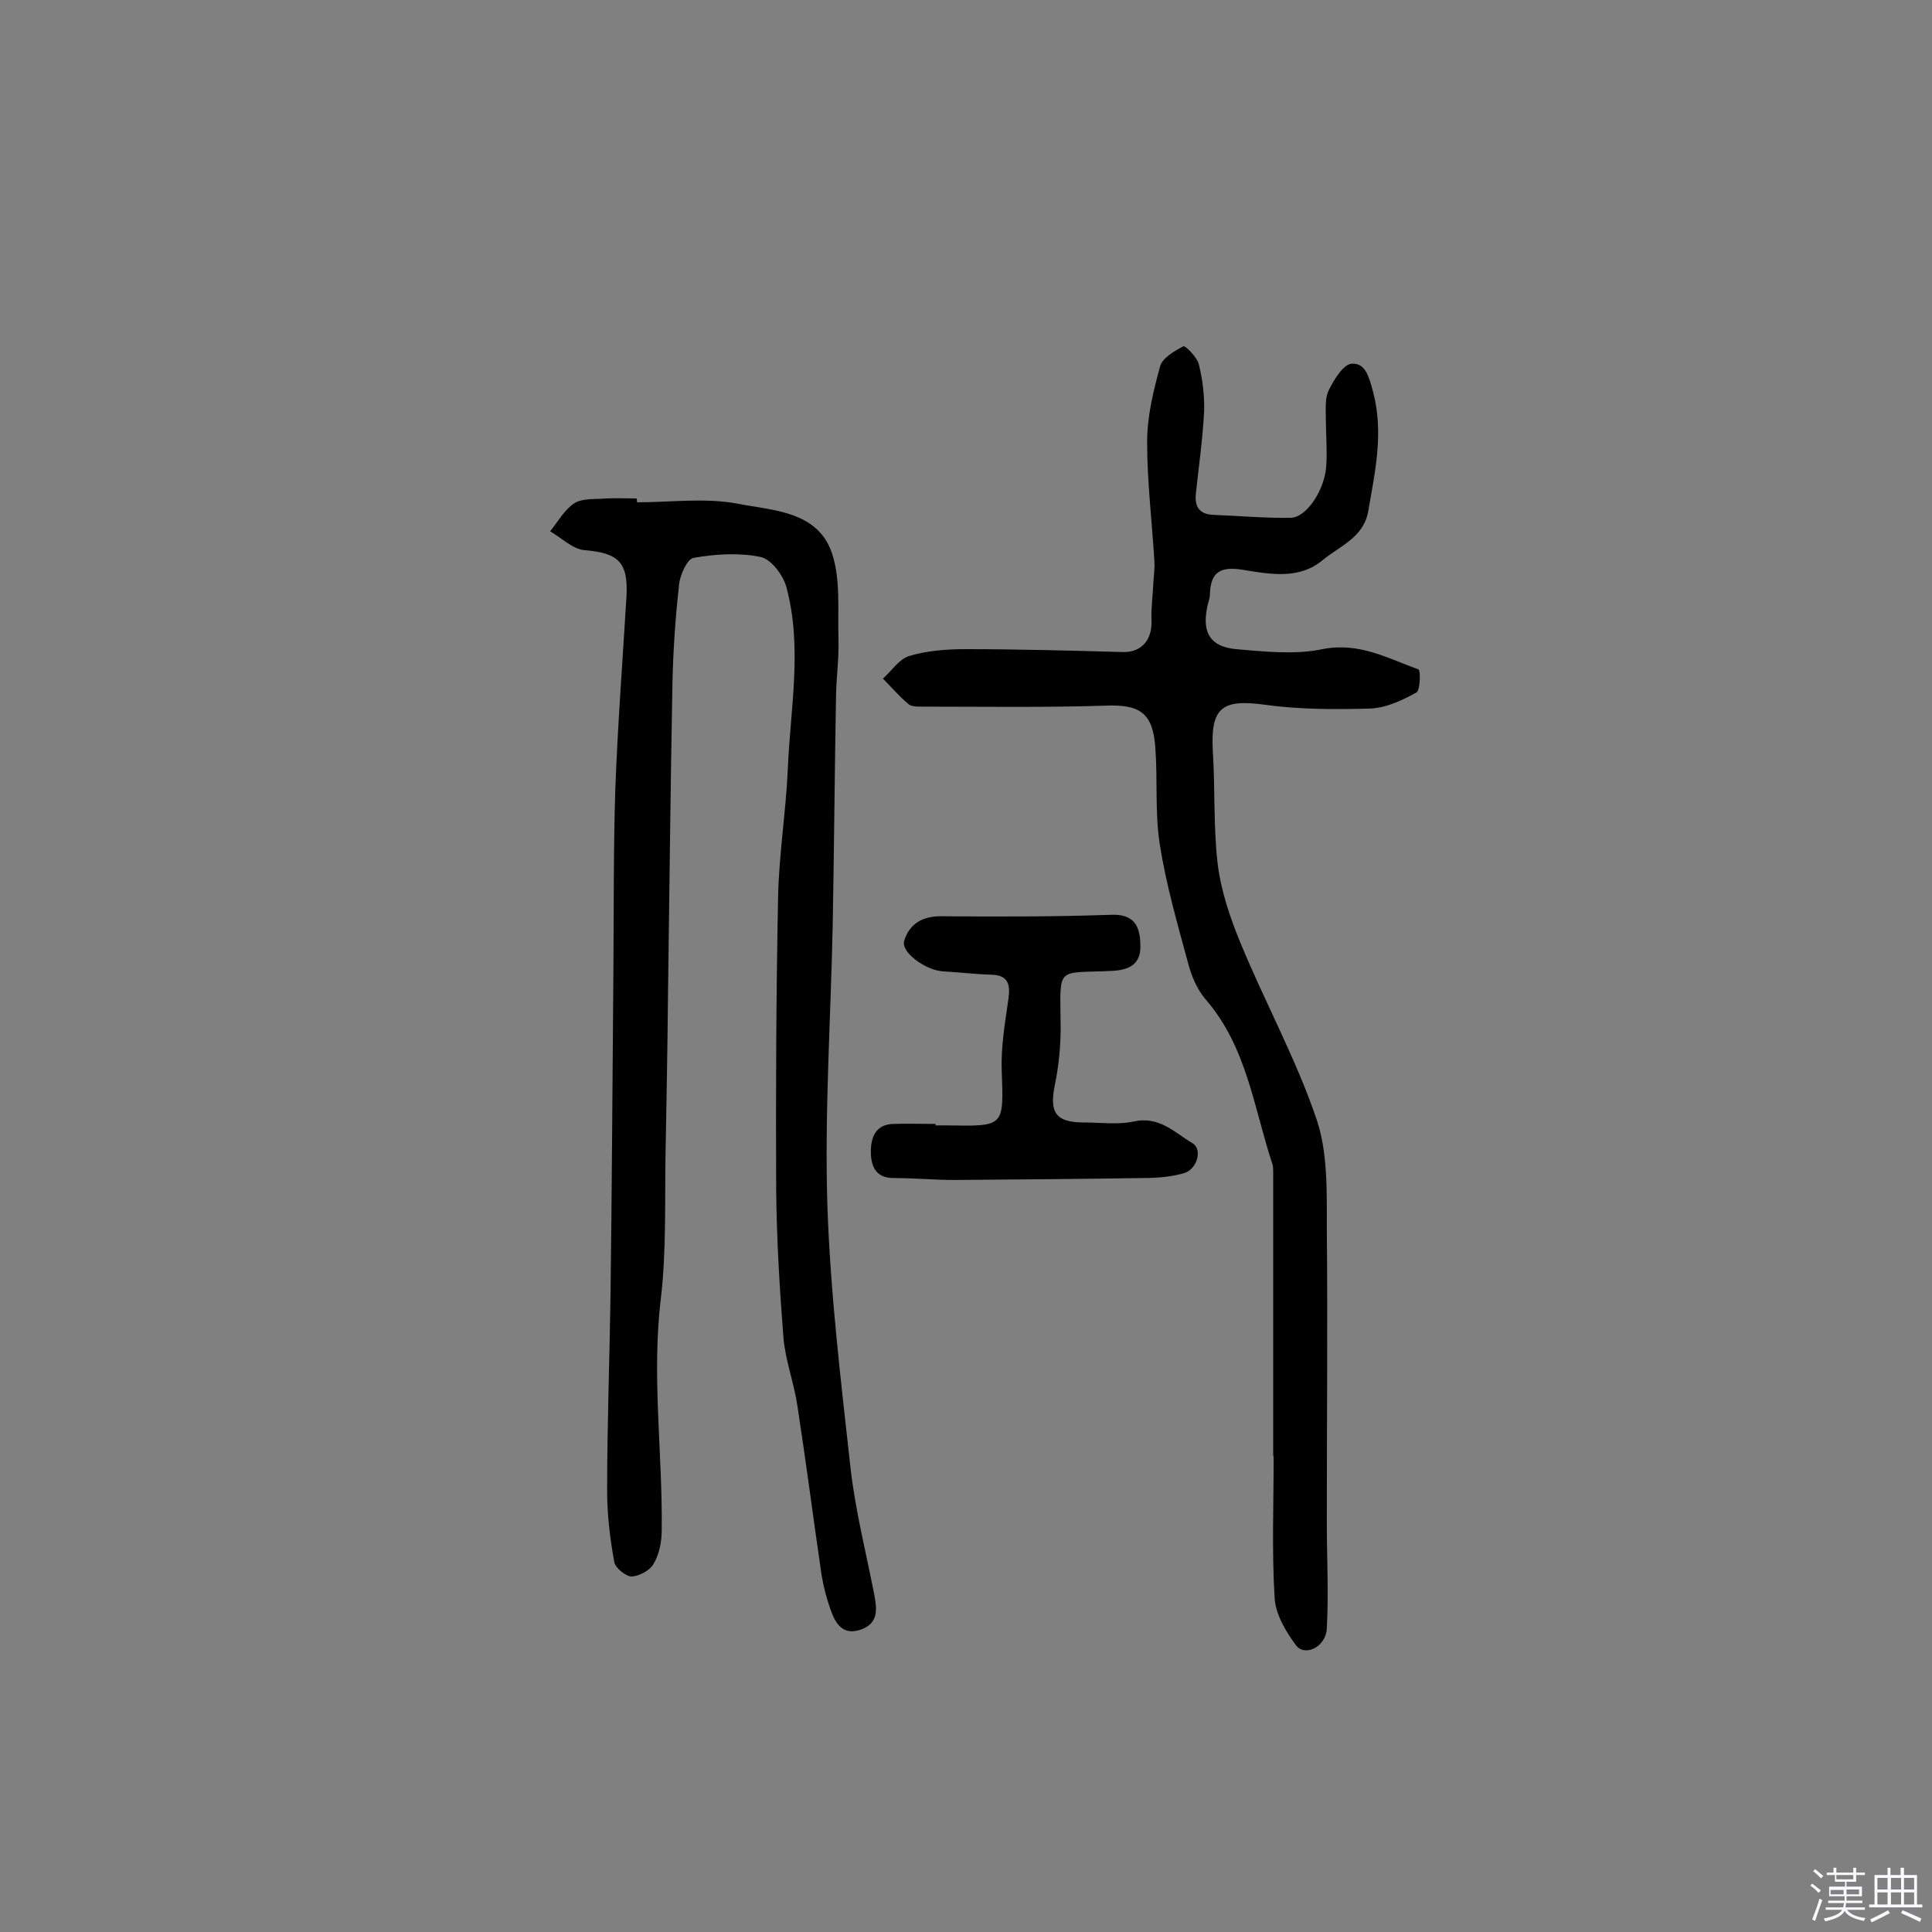
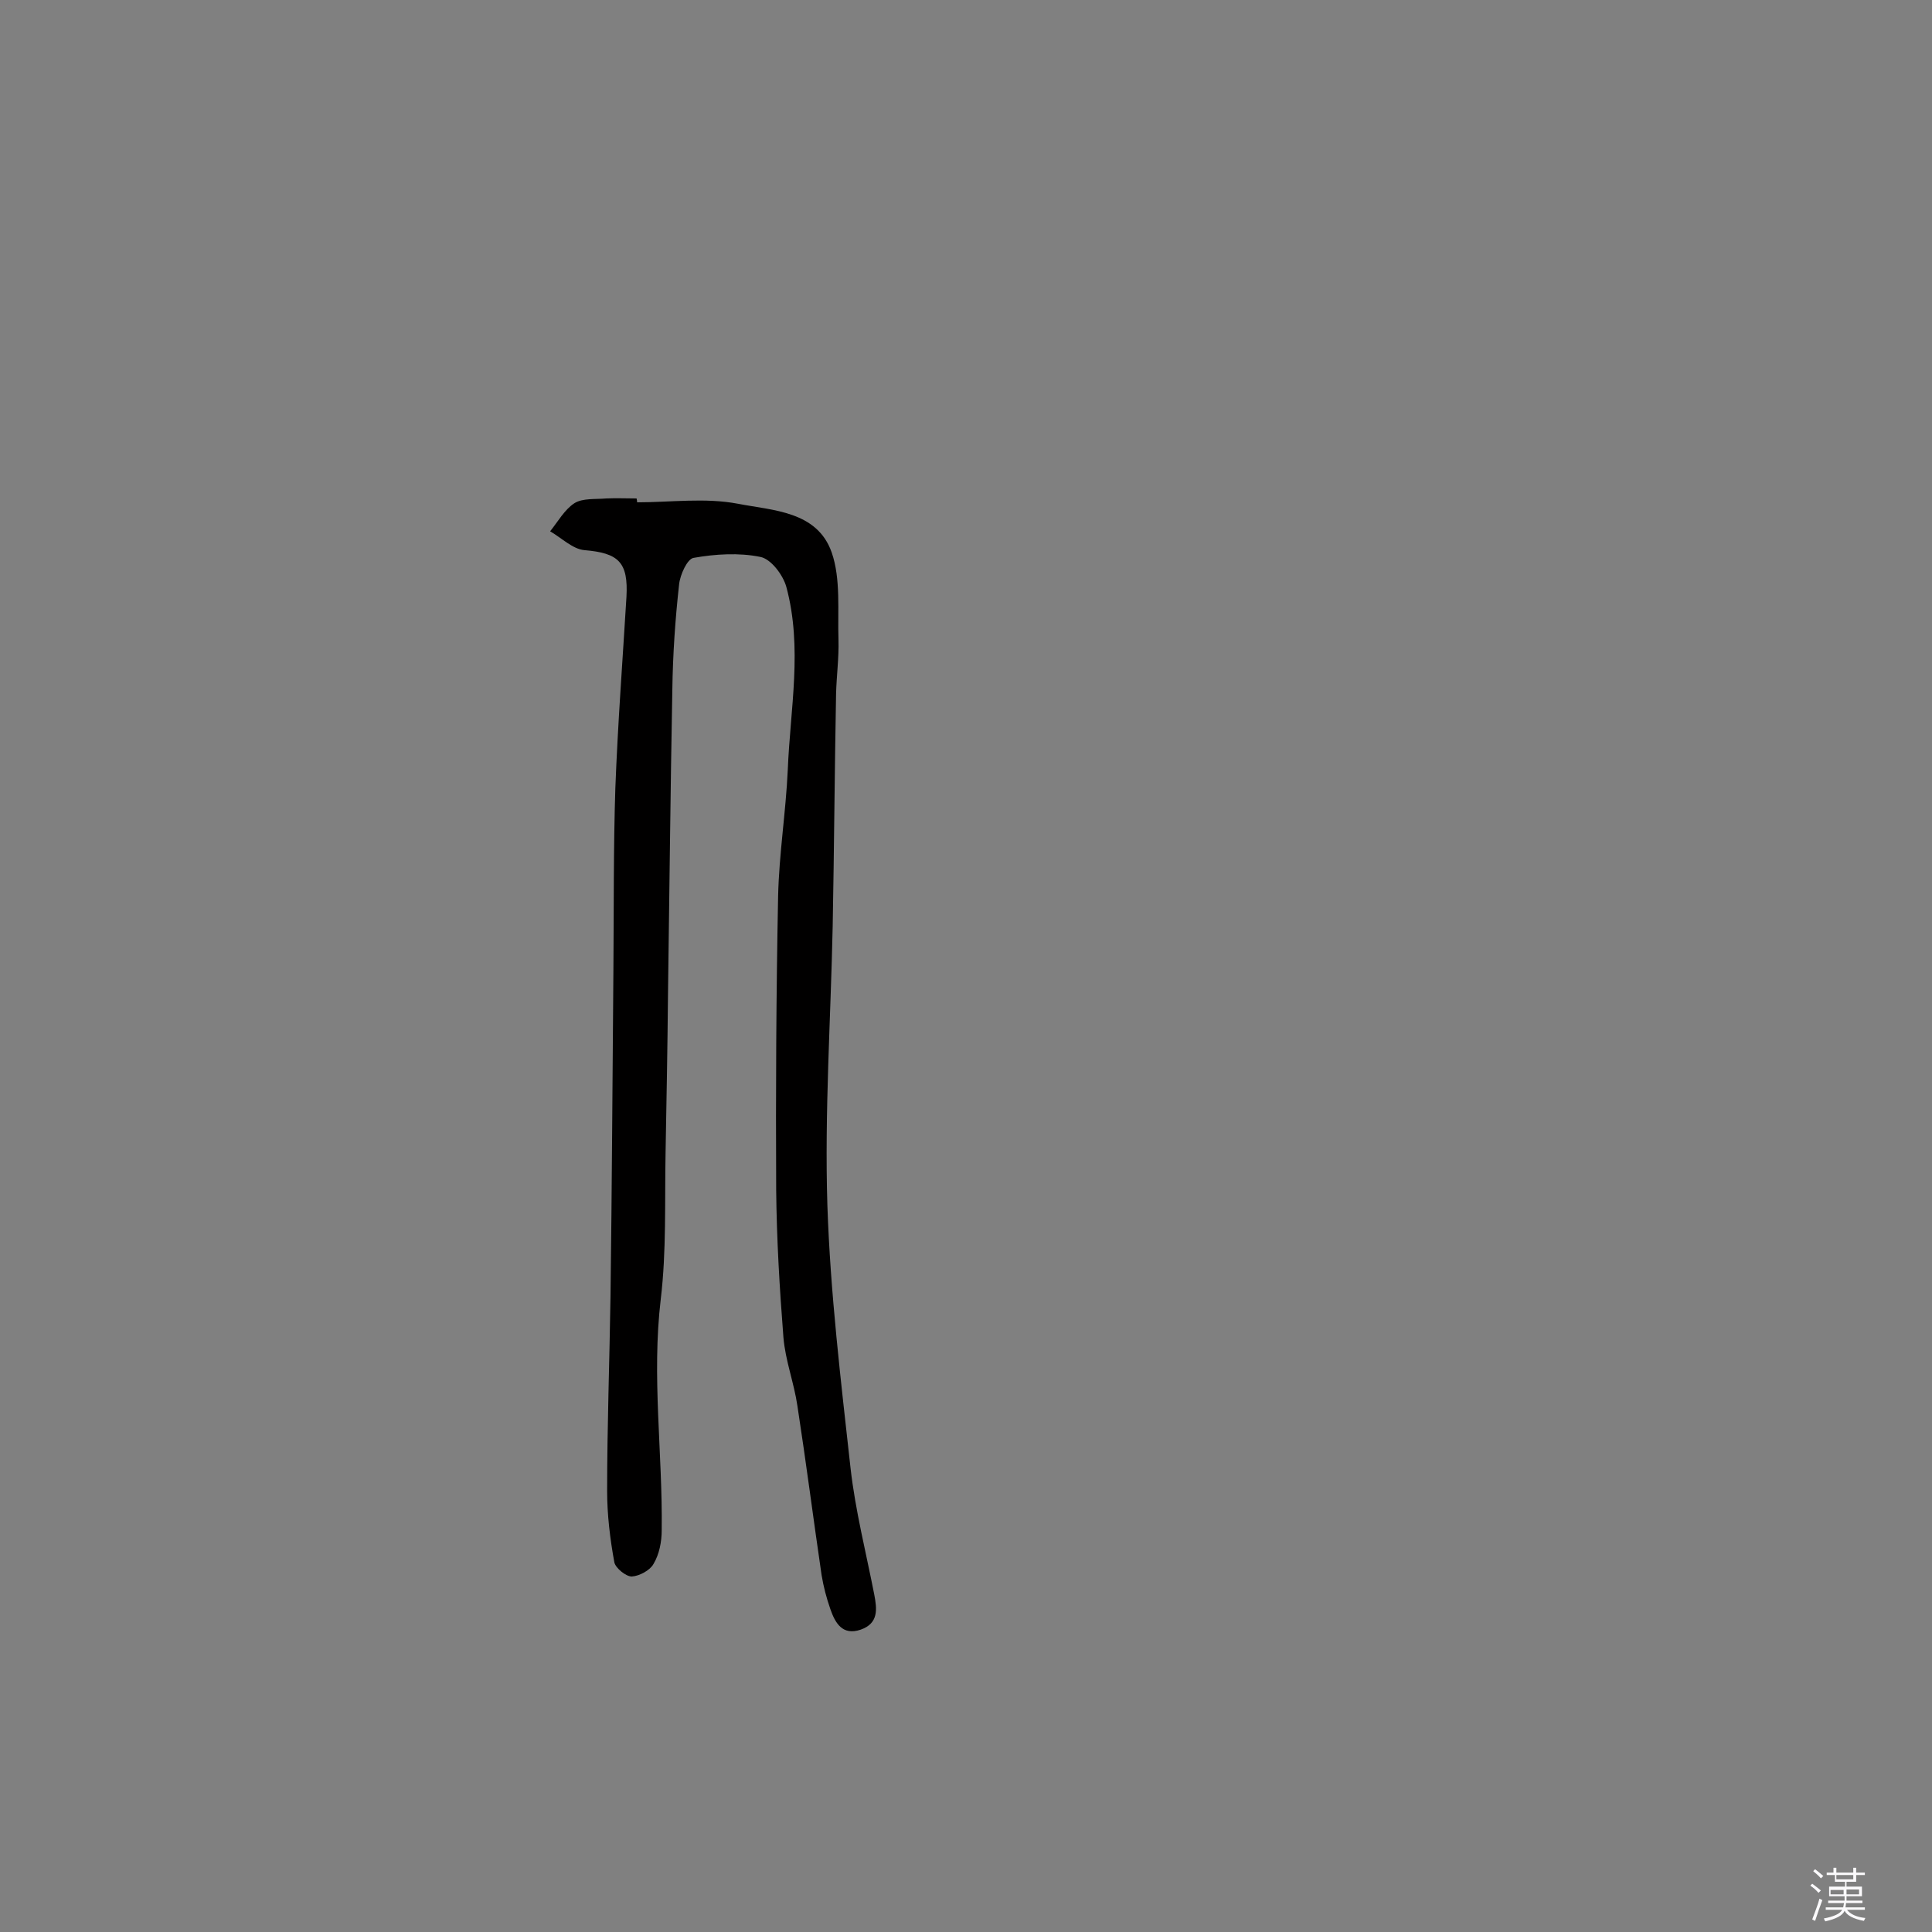
<svg xmlns="http://www.w3.org/2000/svg" enable-background="new 0 0 400 400" viewBox="0 0 400 400">
  <rect x="0" y="0" width="400" height="400" fill="#808080" stroke="none" />
  <path d="m374.8 390.4.4-.4c.7.5 1.3 1 1.8 1.4l-.5.5c-.5-.6-1.1-1.1-1.7-1.5zm1 7.3-.6-.3c.5-1.4 1.1-2.8 1.5-4.3.2.1.4.2.6.3-.5 1.3-1 2.8-1.5 4.3zm-.4-10.3.4-.4c.4.3 1 .8 1.7 1.4l-.5.5c-.4-.5-1-1-1.6-1.5zm2.5.3h1.7v-1h.6v1h3.5v-1h.6v1h1.8v.5h-1.8v1.4h-2v1h3.2v2h-3.2v.9h3.3v.5h-3.4c0 .3-.1.6-.1.9h4v.5h-3.7c.7.9 1.9 1.5 3.8 1.7-.1.2-.2.4-.3.6-2.1-.4-3.5-1.1-4-2.1-.4 1-1.8 1.7-4 2.2-.1-.2-.2-.4-.3-.6 2.1-.4 3.4-1 3.8-1.8h-3.4v-.5h3.6c.1-.3.1-.6.2-.9h-3.3v-.5h3.4c0-.3 0-.6 0-.9h-3.2v-2h3.3v-1h-2.1v-1.4h-1.7v-.5zm1.1 3.5v1h2.7c0-.3 0-.4 0-.4 0-.1 0-.2 0-.2 0-.1 0-.2 0-.3h-2.7zm1.2-3v.9h3.5v-.9zm4.7 3h-2.6v.6.4h2.6z" fill="#fbfafc" />
-   <path d="m393.6 386.7h.6v1.5h2.7v6.1h1.1v.6h-11v-.6h1.1v-6.1h2.7v-1.5h.6v1.5h2.1v-1.5zm-2.7 8.8.4.6c-1.2.6-2.5 1.3-3.8 1.9-.1-.2-.2-.4-.3-.6 1.2-.6 2.5-1.2 3.7-1.9zm-2.2-6.7v2.4h2.1v-2.4zm0 3v2.5h2.1v-2.5zm2.8-3v2.4h2.1v-2.4zm0 3v2.5h2.1v-2.5zm6 6.1c-1.4-.7-2.7-1.3-3.9-1.8l.3-.6c1.5.6 2.7 1.2 3.9 1.7zm-1.2-9.1h-2.1v2.4h2.1zm-2.1 3v2.5h2.1v-2.5z" fill="#fbfafc" />
  <g fill="#010000">
    <path d="m131.9 104c7 0 14.1-1 20.9.3 7.2 1.4 16.4 1.5 19.4 10.1 1.9 5.5 1.2 12 1.4 18.1.1 3.7-.4 7.4-.5 11.1-.3 16-.4 32.1-.7 48.1-.4 19.3-1.7 38.6-1.1 57.8.6 18.2 2.8 36.4 4.8 54.5 1 8.8 3.2 17.4 4.9 26.1.6 3.1.9 6-2.8 7.3-3.8 1.3-5.3-1.4-6.3-4.3-.8-2.3-1.4-4.6-1.8-7-1.7-11.6-3.2-23.3-5-35-.7-4.8-2.5-9.4-2.9-14.2-.8-10.2-1.4-20.4-1.5-30.5-.1-20.3 0-40.6.4-60.9.2-8.7 1.6-17.4 2-26.1.5-12.6 3.1-25.3-.3-37.9-.7-2.5-3.2-5.8-5.4-6.2-4.4-.9-9.3-.6-13.8.2-1.3.2-2.8 3.5-3 5.5-.8 7.2-1.3 14.5-1.4 21.8-.4 21.1-.6 42.2-.9 63.2-.1 10.9-.3 21.7-.5 32.6-.2 10.2.2 20.4-1 30.4-1.9 16 .4 31.8.2 47.8 0 2.4-.5 5-1.7 7-.7 1.3-2.9 2.5-4.5 2.6-1.2 0-3.3-1.7-3.6-2.9-.9-4.9-1.5-9.9-1.5-14.8 0-13.5.5-26.9.7-40.4.3-22.6.4-45.1.6-67.7.1-12.5 0-25 .4-37.4.5-13.2 1.5-26.4 2.3-39.6.4-7.2-1.6-9.1-8.7-9.7-2.4-.2-4.7-2.5-7.1-3.9 1.6-2 3-4.5 5-5.8 1.7-1.1 4.4-.8 6.6-1 2.1-.1 4.2 0 6.3 0 .1.4.1.6.1.8z" />
-     <path d="m263.6 301.6c0-19.6 0-39.2 0-58.9 0-.5 0-1-.1-1.5-3.9-11.7-5.3-24.4-13.9-34.3-1.8-2.1-3-5-3.7-7.8-2.2-8.1-4.5-16.1-5.8-24.4-1-6.5-.4-13.2-.9-19.9-.5-7.3-3.3-9-10.4-8.7-12.7.4-25.3.2-38 .2-1 0-2.2 0-2.8-.6-1.9-1.6-3.5-3.5-5.2-5.2 1.8-1.6 3.4-4.1 5.5-4.7 3.7-1.1 7.7-1.4 11.6-1.4 10.9 0 21.7.3 32.6.6 3.8.1 6.1-2.5 5.9-6.6-.1-2.6.3-5.2.4-7.9.1-1.5.3-2.9.2-4.4-.5-8.2-1.5-16.4-1.5-24.6 0-5.3 1.3-10.6 2.7-15.7.5-1.7 2.9-3.1 4.8-4.1.4-.2 2.8 2.2 3.2 3.7.8 3.2 1.2 6.6 1.1 9.8-.3 5.7-1.1 11.3-1.7 16.9-.3 2.7.6 4.4 3.7 4.5 5.3.2 10.6.7 15.9.6 3.3 0 7.2-5.9 7.4-11 .2-3.2-.1-6.5-.1-9.7 0-1.9-.2-4.1.6-5.7 1.1-2.2 3-5.4 4.8-5.5 2.9-.2 3.6 3 4.4 5.9 2.2 8.4.4 16.4-1 24.5-.9 5.6-5.9 7.3-9.5 10.3-4.8 4-10.8 2.9-16.3 2-4.7-.8-6.9.3-7 5.1 0 1-.5 1.9-.6 2.8-1 5.1.7 8 6 8.5 5.9.5 12.2 1.2 17.9 0 7.6-1.5 13.5 1.9 19.9 4.2.4.2.4 4.4-.5 4.8-2.9 1.6-6.3 3.2-9.6 3.3-7.3.2-14.6.2-21.8-.8-8.8-1.2-11.2.6-10.7 9.6.5 7.8.1 15.6 1 23.3.7 5.7 2.6 11.3 4.8 16.6 5 12.1 11.4 23.8 15.6 36.1 2.4 6.9 2.2 14.9 2.2 22.5.2 20.3 0 40.6 0 60.9 0 7.4.4 14.9 0 22.3-.2 3.8-4.6 5.9-6.4 3.4-2.1-2.8-4.2-6.4-4.4-9.7-.6-9.9-.2-19.8-.2-29.7-.1.4-.1.4-.1.4z" />
-     <path d="m193.7 233h2.4c11.9.2 11.7.3 11.3-11.3-.2-5 .7-10 1.4-15 .4-2.9-.1-4.8-3.5-4.9s-6.7-.5-10.1-.7c-3.5-.2-8.7-3.9-8-6.3 1.1-3.6 3.9-5.2 7.9-5.1 11.6.1 23.3.1 34.9-.3 4.8-.2 6 2.3 6.1 6.1.2 3.8-1.9 5.3-5.7 5.5-12 .6-10.9-1.3-10.8 11.7 0 4-.4 8-1.2 11.9-1.2 5.8.2 7.8 6.1 7.8 3.4 0 6.9.5 10.2-.2 5.3-1.2 8.5 2.3 12.2 4.5 2.1 1.2 1 5.4-1.8 6.2s-5.7 1-8.6 1c-13 .2-25.9.3-38.9.4-4.2 0-8.4-.4-12.6-.4-3.8 0-4.7-2.6-4.7-5.5s1-5.6 4.6-5.7c2.9-.1 5.8 0 8.8 0z" />
+     <path d="m263.6 301.6z" />
  </g>
</svg>